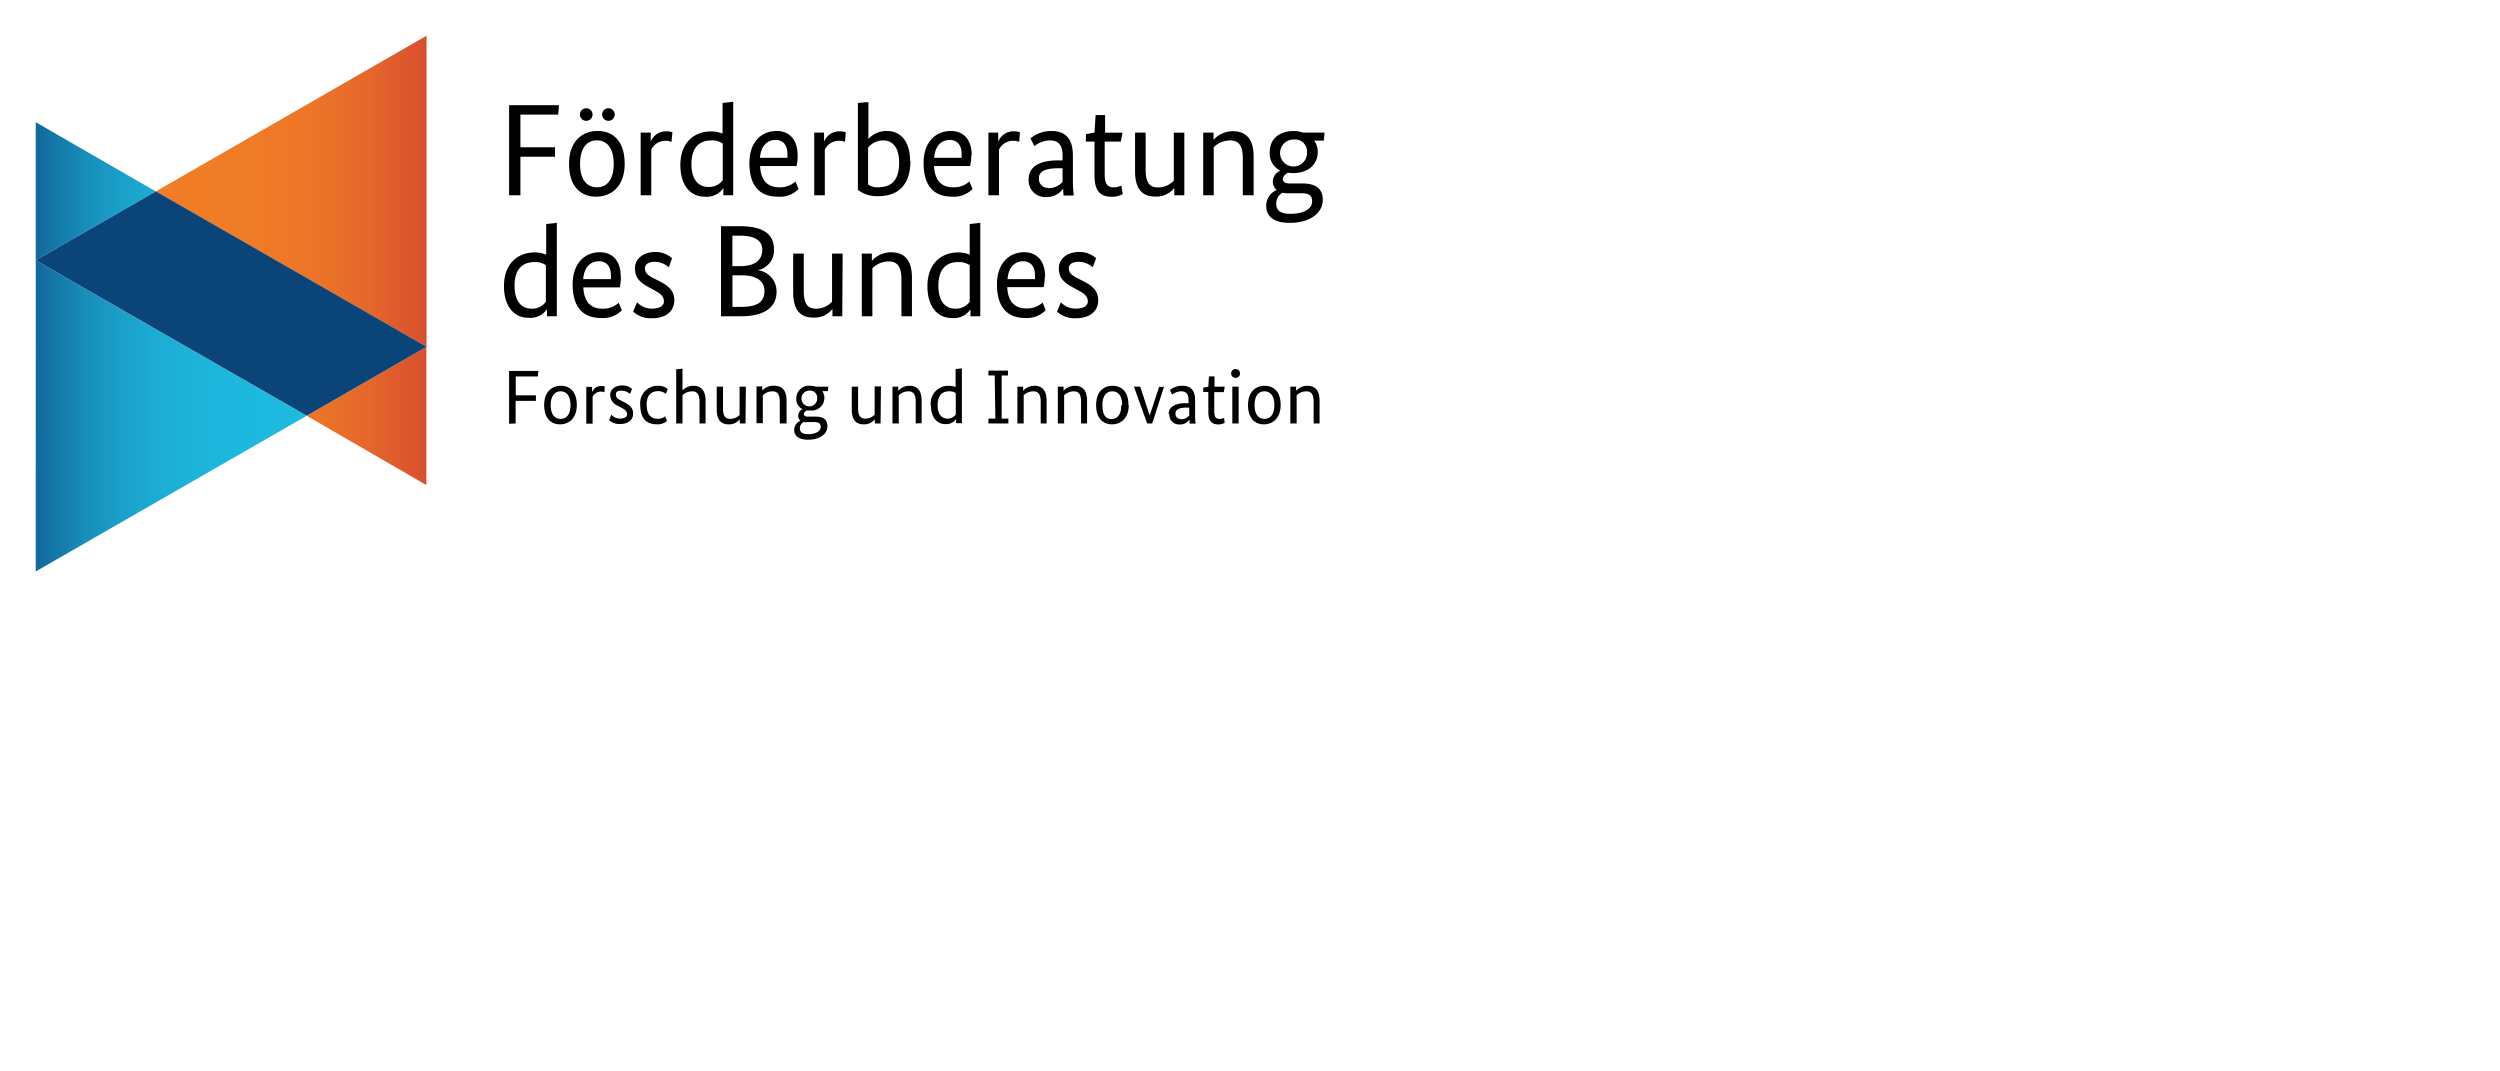
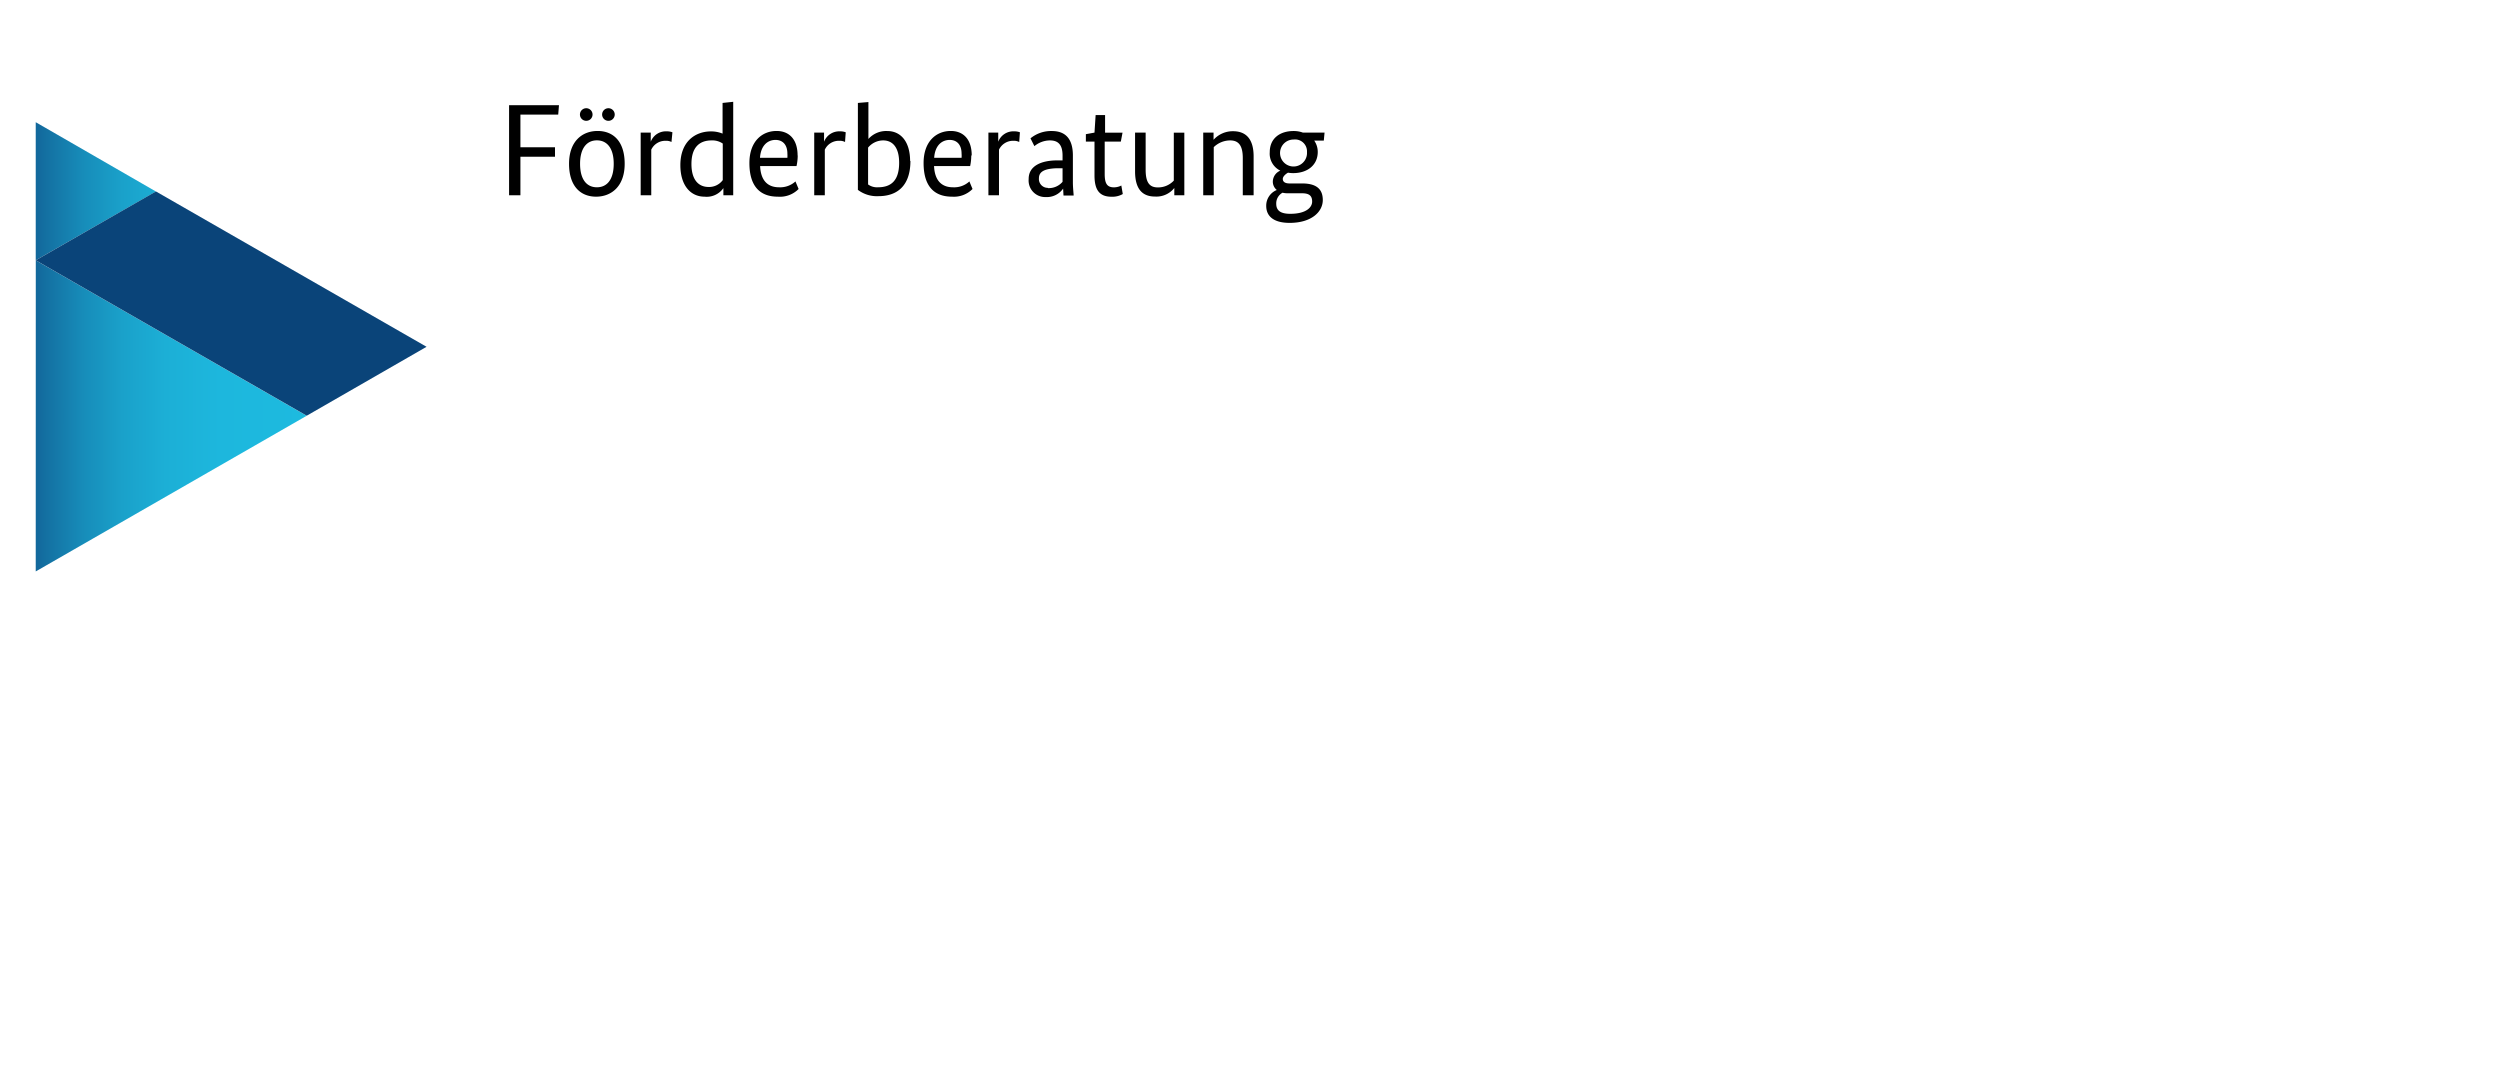
<svg xmlns="http://www.w3.org/2000/svg" id="svg2" width="140mm" height="60mm" viewBox="0 0 396.85 170.08">
  <defs>
    <style>.cls-1{fill:url(#Unbenannter_Verlauf_15);}.cls-2{fill:url(#Unbenannter_Verlauf_12);}.cls-3{fill:#0a4479;}</style>
    <linearGradient id="Unbenannter_Verlauf_15" x1="5.67" y1="55.06" x2="48.68" y2="55.06" gradientUnits="userSpaceOnUse">
      <stop offset="0" stop-color="#12679b" />
      <stop offset="0.05" stop-color="#1473a4" />
      <stop offset="0.18" stop-color="#178dba" />
      <stop offset="0.32" stop-color="#1aa1ca" />
      <stop offset="0.48" stop-color="#1cafd6" />
      <stop offset="0.68" stop-color="#1db7dd" />
      <stop offset="1" stop-color="#1dbadf" />
    </linearGradient>
    <linearGradient id="Unbenannter_Verlauf_12" x1="24.75" y1="41.32" x2="67.71" y2="41.32" gradientUnits="userSpaceOnUse">
      <stop offset="0" stop-color="#f07e26" />
      <stop offset="0.39" stop-color="#ef7b26" />
      <stop offset="0.62" stop-color="#eb7328" />
      <stop offset="0.81" stop-color="#e3652b" />
      <stop offset="0.98" stop-color="#d9512e" />
      <stop offset="1" stop-color="#d84e2f" />
    </linearGradient>
  </defs>
  <title>Netzwerk</title>
  <path class="cls-1" d="M5.67,19.4l19.08,11L5.67,41.32Zm0,71.31L48.68,66l-43-24.67Z" />
-   <path class="cls-2" d="M67.71,5.67V55.06l-43-24.66ZM48.68,66l19,11V55.06Z" />
  <polygon class="cls-3" points="48.69 65.99 5.67 41.32 24.75 30.39 67.71 55.05 48.69 65.99" />
-   <path d="M209.47,67.22V63.61c0-1.59-.68-2.37-1.92-2.37a2.38,2.38,0,0,0-1.81.8h0v-.66h-.91v5.84h1V62.74a2.23,2.23,0,0,1,1.53-.62c.83,0,1.17.53,1.17,1.65v3.45Zm-7.18-2.92c0,1.48-.63,2.19-1.57,2.19s-1.57-.71-1.57-2.19.66-2.18,1.57-2.18,1.57.68,1.57,2.18m1,0c0-2.11-1.08-3.06-2.52-3.06s-2.66.95-2.66,3.06,1.09,3.06,2.52,3.06,2.66-1,2.66-3.06m-6.67-2.92h-1v5.84h1Zm.22-2.1a.69.69,0,0,0-.71-.7.7.7,0,0,0,0,1.4.68.68,0,0,0,.71-.7m-2.42,2.1h-1.63V59.75h-.88l-.1,1.63-.81.15v.69h.81v3.15c0,1.34.45,2,1.59,2a1.88,1.88,0,0,0,1-.25l-.09-.79a1.58,1.58,0,0,1-.68.17c-.65,0-.88-.34-.88-1.25v-3h1.51Zm-7,5.14a.81.81,0,0,1-.82-.88c0-.62.52-.89,1.62-.94l.56,0v1.26a1.65,1.65,0,0,1-1.36.58m-1.8-.82a1.54,1.54,0,0,0,1.59,1.66,1.82,1.82,0,0,0,1.62-.79h0l0,.65h.95a9.65,9.65,0,0,1-.07-1.22V63.52c0-1.54-.68-2.28-2-2.28a3,3,0,0,0-2,.68l.36.73a2.26,2.26,0,0,1,1.45-.53c.75,0,1.15.39,1.15,1.4V64h-.48c-1.52,0-2.68.53-2.68,1.73m-.74-4.32H184l-1.5,4.55h0L181,61.38h-1l2.1,5.84h.8Zm-6.78,2.92c0,1.48-.63,2.19-1.57,2.19S175,65.78,175,64.3s.65-2.18,1.56-2.18,1.57.68,1.57,2.18m1,0c0-2.11-1.08-3.06-2.52-3.06S174,62.19,174,64.3s1.09,3.06,2.52,3.06,2.66-1,2.66-3.06m-6.62,2.92V63.61c0-1.59-.68-2.37-1.92-2.37a2.38,2.38,0,0,0-1.81.8h0v-.66h-.91v5.84h1V62.74a2.23,2.23,0,0,1,1.53-.62c.82,0,1.16.53,1.16,1.65v3.45Zm-6.42,0V63.61c0-1.59-.68-2.37-1.92-2.37a2.38,2.38,0,0,0-1.81.8h0v-.66h-.91v5.84h1V62.74a2.23,2.23,0,0,1,1.53-.62c.83,0,1.17.53,1.17,1.65v3.45ZM158,66.45H156.9v.77h3.17v-.77H159V59.6h1v-.77h-3.1v.77h1Zm-7.56,0c-.88,0-1.6-.57-1.6-2.14s.75-2.2,1.88-2.2a1.77,1.77,0,0,1,1,.29v3.4a1.57,1.57,0,0,1-1.32.65m-2.62-2.07c0,1.91,1,2.94,2.25,2.94a1.89,1.89,0,0,0,1.74-.8h0v.66h.92v-8.7l-1,.1v2.86a2.7,2.7,0,0,0-1.09-.2,2.8,2.8,0,0,0-2.85,3.14m-1.45,2.8V63.61c0-1.59-.67-2.37-1.91-2.37a2.36,2.36,0,0,0-1.81.8h0v-.66h-.91v5.84h1V62.74a2.21,2.21,0,0,1,1.53-.62c.82,0,1.16.53,1.16,1.65v3.45Zm-6.46-5.84h-1v4.48a2,2,0,0,1-1.5.63c-.78,0-1.13-.5-1.13-1.65V61.38h-1V65c0,1.62.66,2.36,1.86,2.36a2.14,2.14,0,0,0,1.8-.8h0v.66h.91Zm-10.12,1.83a1.25,1.25,0,1,1-1.24-1.16,1.11,1.11,0,0,1,1.24,1.16M128,67h1.28c.66,0,1,.21,1,.77s-.61,1.15-2,1.15c-.87,0-1.31-.28-1.31-.94a1.14,1.14,0,0,1,.61-1,1.49,1.49,0,0,0,.5.06m3.41-5.66h-2a2.74,2.74,0,0,0-.87-.14,2,2,0,0,0-2.22,2,1.79,1.79,0,0,0,1,1.72v0a1.11,1.11,0,0,0-.69,1,1,1,0,0,0,.36.83v0a1.59,1.59,0,0,0-1,1.43c0,1.05.8,1.58,2.19,1.58,2,0,3.09-1,3.09-2.12s-.71-1.55-1.94-1.55h-1.19c-.43,0-.62-.16-.62-.41s.29-.48.49-.57a2.53,2.53,0,0,0,.48,0,2,2,0,0,0,2.29-2,1.85,1.85,0,0,0-.33-1.06h.89Zm-6.63,5.84V63.61c0-1.59-.67-2.37-1.91-2.37A2.38,2.38,0,0,0,121,62h0v-.66h-.91v5.84h1V62.74a2.2,2.2,0,0,1,1.52-.62c.83,0,1.17.53,1.17,1.65v3.45Zm-6.46-5.84h-1v4.48a2,2,0,0,1-1.5.63c-.79,0-1.13-.5-1.13-1.65V61.38h-1V65c0,1.62.65,2.36,1.86,2.36a2.12,2.12,0,0,0,1.8-.8h0v.66h.91ZM112,67.22V63.61c0-1.59-.68-2.37-1.92-2.37a2.38,2.38,0,0,0-1.74.74h0V58.52l-1,.1v8.6h1V62.74a2.26,2.26,0,0,1,1.53-.62c.83,0,1.17.53,1.17,1.65v3.45Zm-6-5.47a2.33,2.33,0,0,0-1.56-.51,2.75,2.75,0,0,0-2.81,3c0,2.2,1,3.11,2.57,3.11a2.35,2.35,0,0,0,1.68-.52l-.29-.74a1.86,1.86,0,0,1-1.2.39c-1,0-1.74-.6-1.74-2.27,0-1.51.77-2.12,1.83-2.12a1.93,1.93,0,0,1,1.21.43Zm-5.66,0a2.28,2.28,0,0,0-1.59-.56c-1.11,0-1.89.64-1.89,1.5a1.89,1.89,0,0,0,1.25,1.74l.43.24c.66.35,1,.55,1,1.11,0,.38-.38.66-1.12.66a1.85,1.85,0,0,1-1.38-.61l-.36.87a2.46,2.46,0,0,0,1.74.61c1.43,0,2.08-.76,2.08-1.65s-.5-1.35-1.41-1.81l-.43-.22c-.62-.31-.89-.52-.89-1s.3-.61.93-.61a2,2,0,0,1,1.29.51ZM96,61.36a1.58,1.58,0,0,0-.54-.08,1.49,1.49,0,0,0-1.48,1h0v-.87h-.91v5.84h1V63a1.44,1.44,0,0,1,1.35-.83,1,1,0,0,1,.53.11ZM90.56,64.3c0,1.48-.63,2.19-1.57,2.19s-1.57-.71-1.57-2.19.66-2.18,1.57-2.18,1.57.68,1.57,2.18m1,0c0-2.11-1.09-3.06-2.52-3.06s-2.66.95-2.66,3.06,1.08,3.06,2.52,3.06,2.66-1,2.66-3.06m-9.71,2.92V63.63h3.22v-.87H81.87v-3h3.51l.07-.88H80.81v8.39Z" />
-   <path d="M174,41a3.84,3.84,0,0,0-2.71-1c-1.89,0-3.21,1.1-3.21,2.57s.7,2.2,2.13,3l.72.39c1.12.6,1.75,1,1.75,1.91,0,.64-.65,1.12-1.91,1.12a3.19,3.19,0,0,1-2.36-1l-.62,1.47a4.12,4.12,0,0,0,3,1.06c2.43,0,3.54-1.31,3.54-2.82s-.84-2.3-2.4-3.08l-.74-.38c-1.06-.53-1.52-.88-1.52-1.68,0-.57.52-1,1.6-1a3.38,3.38,0,0,1,2.19.87Zm-11.62.47c1.19,0,1.91.79,1.91,2.18a3.94,3.94,0,0,1,0,.66h-4.35c.12-1.82,1.1-2.84,2.48-2.84m3.48,2.47c0-2.51-1.28-3.9-3.33-3.9-2.26,0-4.31,1.62-4.31,5.1,0,3.7,1.7,5.34,4.52,5.34A4.15,4.15,0,0,0,166,49.23l-.5-1.2a3.62,3.62,0,0,1-2.61.93c-1.8,0-2.9-1.08-3-3.38h5.78a7.82,7.82,0,0,0,.18-1.67M151.67,49c-1.49,0-2.71-1-2.71-3.65s1.26-3.75,3.19-3.75a2.92,2.92,0,0,1,1.78.5v5.8a2.73,2.73,0,0,1-2.26,1.1m-4.45-3.52c0,3.25,1.66,5,3.83,5a3.19,3.19,0,0,0,3-1.37h0V50.2h1.56V35.37l-1.68.19v4.87a4.56,4.56,0,0,0-1.87-.36c-2.4,0-4.84,1.54-4.84,5.37m-2.46,4.76V44.05c0-2.71-1.16-4-3.28-4a4,4,0,0,0-3.08,1.37h0V40.26H136.8V50.2h1.68V42.58a3.7,3.7,0,0,1,2.61-1.08c1.41,0,2,.91,2,2.82V50.2Zm-11-9.94h-1.68v7.62A3.41,3.41,0,0,1,129.52,49c-1.35,0-1.93-.85-1.93-2.82V40.26h-1.68v6.15c0,2.77,1.12,4,3.17,4a3.58,3.58,0,0,0,3.06-1.37h0V50.2h1.56ZM121.35,46.2c0,1.64-1,2.51-3.65,2.51h-1.43v-5h1.55c2.23,0,3.53.89,3.53,2.46M121,39.62c0,1.68-1.14,2.63-3.53,2.63h-1.21V37.41h1.24c2.48,0,3.5.9,3.5,2.21m1.86-.06c0-2.22-1.47-3.65-5.36-3.65h-3.05V50.2h3.24c3.93,0,5.58-1.64,5.58-3.87a3.39,3.39,0,0,0-3-3.44v0a3.19,3.19,0,0,0,2.59-3.29M106.68,41A3.85,3.85,0,0,0,104,40c-1.88,0-3.21,1.1-3.21,2.57s.71,2.2,2.14,3l.73.39c1.11.6,1.73,1,1.73,1.91,0,.64-.64,1.12-1.9,1.12a3.18,3.18,0,0,1-2.36-1l-.63,1.47a4.15,4.15,0,0,0,3,1.06c2.42,0,3.54-1.31,3.54-2.82s-.85-2.3-2.4-3.08l-.75-.38c-1.06-.53-1.51-.88-1.51-1.68,0-.57.52-1,1.59-1a3.41,3.41,0,0,1,2.2.87Zm-11.62.47c1.18,0,1.91.79,1.91,2.18a3.94,3.94,0,0,1,0,.66H92.58c.12-1.82,1.1-2.84,2.48-2.84m3.48,2.47c0-2.51-1.28-3.9-3.33-3.9-2.26,0-4.31,1.62-4.31,5.1,0,3.7,1.7,5.34,4.51,5.34a4.18,4.18,0,0,0,3.3-1.22l-.5-1.2A3.64,3.64,0,0,1,95.6,49c-1.8,0-2.9-1.08-3-3.38h5.78a7.82,7.82,0,0,0,.18-1.67M84.4,49c-1.49,0-2.72-1-2.72-3.65s1.27-3.75,3.2-3.75a2.91,2.91,0,0,1,1.77.5v5.8A2.69,2.69,0,0,1,84.4,49M80,45.44c0,3.25,1.65,5,3.83,5a3.21,3.21,0,0,0,3-1.37h0V50.2h1.56V35.37l-1.69.19v4.87a4.55,4.55,0,0,0-1.86-.36c-2.4,0-4.84,1.54-4.84,5.37" />
  <path d="M207.47,24.15a2.14,2.14,0,1,1-2.12-2,1.89,1.89,0,0,1,2.12,2m-3,6.53h2.2c1.12,0,1.62.37,1.62,1.32s-1,1.94-3.47,1.94c-1.48,0-2.23-.47-2.23-1.59a1.93,1.93,0,0,1,1-1.76,3.43,3.43,0,0,0,.84.09m5.83-9.63h-3.44a4.24,4.24,0,0,0-1.49-.25c-2.09,0-3.77,1.11-3.77,3.35a3,3,0,0,0,1.68,2.94v0a1.91,1.91,0,0,0-1.19,1.66,1.7,1.7,0,0,0,.63,1.41v0A2.68,2.68,0,0,0,201,32.68c0,1.78,1.36,2.7,3.72,2.7,3.46,0,5.26-1.75,5.26-3.63s-1.2-2.63-3.29-2.63h-2c-.74,0-1.06-.29-1.06-.71s.5-.82.83-1a4.5,4.5,0,0,0,.83.07c2.22,0,3.89-1.25,3.89-3.36a3.15,3.15,0,0,0-.56-1.8h1.52ZM199,31V24.83c0-2.71-1.16-4-3.27-4a4.08,4.08,0,0,0-3.09,1.36h0V21.05H191V31h1.67V23.36a3.75,3.75,0,0,1,2.61-1.07c1.41,0,2,.91,2,2.81V31Zm-11-9.94h-1.67v7.61a3.4,3.4,0,0,1-2.55,1.08c-1.35,0-1.92-.84-1.92-2.81V21.05h-1.68V27.2c0,2.77,1.12,4,3.17,4a3.62,3.62,0,0,0,3.06-1.36h0V31H188Zm-9.81,0h-2.77V18.27h-1.5l-.18,2.78-1.37.25v1.18h1.37v5.36c0,2.28.76,3.39,2.71,3.39a3.29,3.29,0,0,0,1.78-.43L178,29.45a2.59,2.59,0,0,1-1.16.29c-1.09,0-1.48-.58-1.48-2.13V22.48h2.56Zm-11.88,8.76a1.4,1.4,0,0,1-1.39-1.52c0-1.05.86-1.51,2.75-1.59l1,0v2.15a2.86,2.86,0,0,1-2.31,1m-3.07-1.42a2.62,2.62,0,0,0,2.69,2.84,3.15,3.15,0,0,0,2.78-1.34h0l.06,1.1h1.61c0-.27-.12-1.23-.12-2.08V24.69c0-2.63-1.16-3.89-3.33-3.89a5.15,5.15,0,0,0-3.4,1.16l.62,1.24a3.89,3.89,0,0,1,2.47-.91c1.28,0,2,.66,2,2.4v.77h-.82c-2.59,0-4.56.89-4.56,2.93M161.9,21a2.46,2.46,0,0,0-.91-.15,2.56,2.56,0,0,0-2.53,1.65h0V21.05h-1.56V31h1.68V23.76a2.46,2.46,0,0,1,2.3-1.41,1.85,1.85,0,0,1,.91.19Zm-11.16,1.21c1.18,0,1.9.79,1.9,2.18a3.88,3.88,0,0,1,0,.66h-4.35c.12-1.82,1.09-2.84,2.49-2.84m3.47,2.47c0-2.51-1.28-3.89-3.33-3.89-2.26,0-4.31,1.61-4.31,5.09,0,3.71,1.7,5.34,4.52,5.34A4.15,4.15,0,0,0,154.38,30l-.5-1.2a3.55,3.55,0,0,1-2.61.93c-1.8,0-2.9-1.08-3-3.37H154a8,8,0,0,0,.18-1.68m-11.45,1.14c0,2.88-1.3,3.91-3.37,3.91a2.41,2.41,0,0,1-1.56-.45V23.43a3.11,3.11,0,0,1,2.39-1.14c1.53,0,2.54,1.14,2.54,3.54m1.74-.27c0-3.08-1.49-4.76-3.62-4.76a3.78,3.78,0,0,0-3,1.26h0V16.2l-1.67.14v13.8a5,5,0,0,0,3.27,1c2.86,0,5.07-1.53,5.07-5.61M134.25,21a2.42,2.42,0,0,0-.91-.15,2.58,2.58,0,0,0-2.53,1.65h0V21.05h-1.56V31h1.68V23.76a2.45,2.45,0,0,1,2.3-1.41,1.82,1.82,0,0,1,.91.19Zm-11.16,1.21c1.18,0,1.9.79,1.9,2.18a5.16,5.16,0,0,1,0,.66h-4.35c.12-1.82,1.1-2.84,2.48-2.84m3.49,2.47c0-2.51-1.29-3.89-3.34-3.89-2.26,0-4.31,1.61-4.31,5.09,0,3.71,1.7,5.34,4.51,5.34a4.16,4.16,0,0,0,3.3-1.22l-.5-1.2a3.6,3.6,0,0,1-2.61.93c-1.8,0-2.9-1.08-3-3.37h5.78a8,8,0,0,0,.19-1.68m-14.15,5c-1.49,0-2.72-1-2.72-3.65s1.27-3.74,3.2-3.74a2.91,2.91,0,0,1,1.77.5v5.8a2.69,2.69,0,0,1-2.25,1.09M108,26.22c0,3.25,1.65,5,3.83,5a3.23,3.23,0,0,0,3-1.36h0V31h1.56V16.16l-1.69.18v4.87a4.75,4.75,0,0,0-1.86-.35c-2.4,0-4.84,1.53-4.84,5.36M106.74,21a2.46,2.46,0,0,0-.91-.15,2.56,2.56,0,0,0-2.53,1.65h0V21.05H101.7V31h1.68V23.76a2.46,2.46,0,0,1,2.3-1.41,1.82,1.82,0,0,1,.91.19Zm-9.16-2.82a1,1,0,1,0-1,1,1,1,0,0,0,1-1m-3.52,0a1,1,0,1,0-1,1,1,1,0,0,0,1-1M97.42,26c0,2.53-1.08,3.73-2.67,3.73s-2.67-1.2-2.67-3.73,1.11-3.72,2.67-3.72,2.67,1.18,2.67,3.72m1.74,0c0-3.6-1.85-5.21-4.29-5.21S90.33,22.41,90.33,26s1.85,5.22,4.29,5.22,4.54-1.65,4.54-5.22M82.61,31V24.88H88.1v-1.5H82.61V18.19h6l.12-1.49H80.81V31Z" />
</svg>